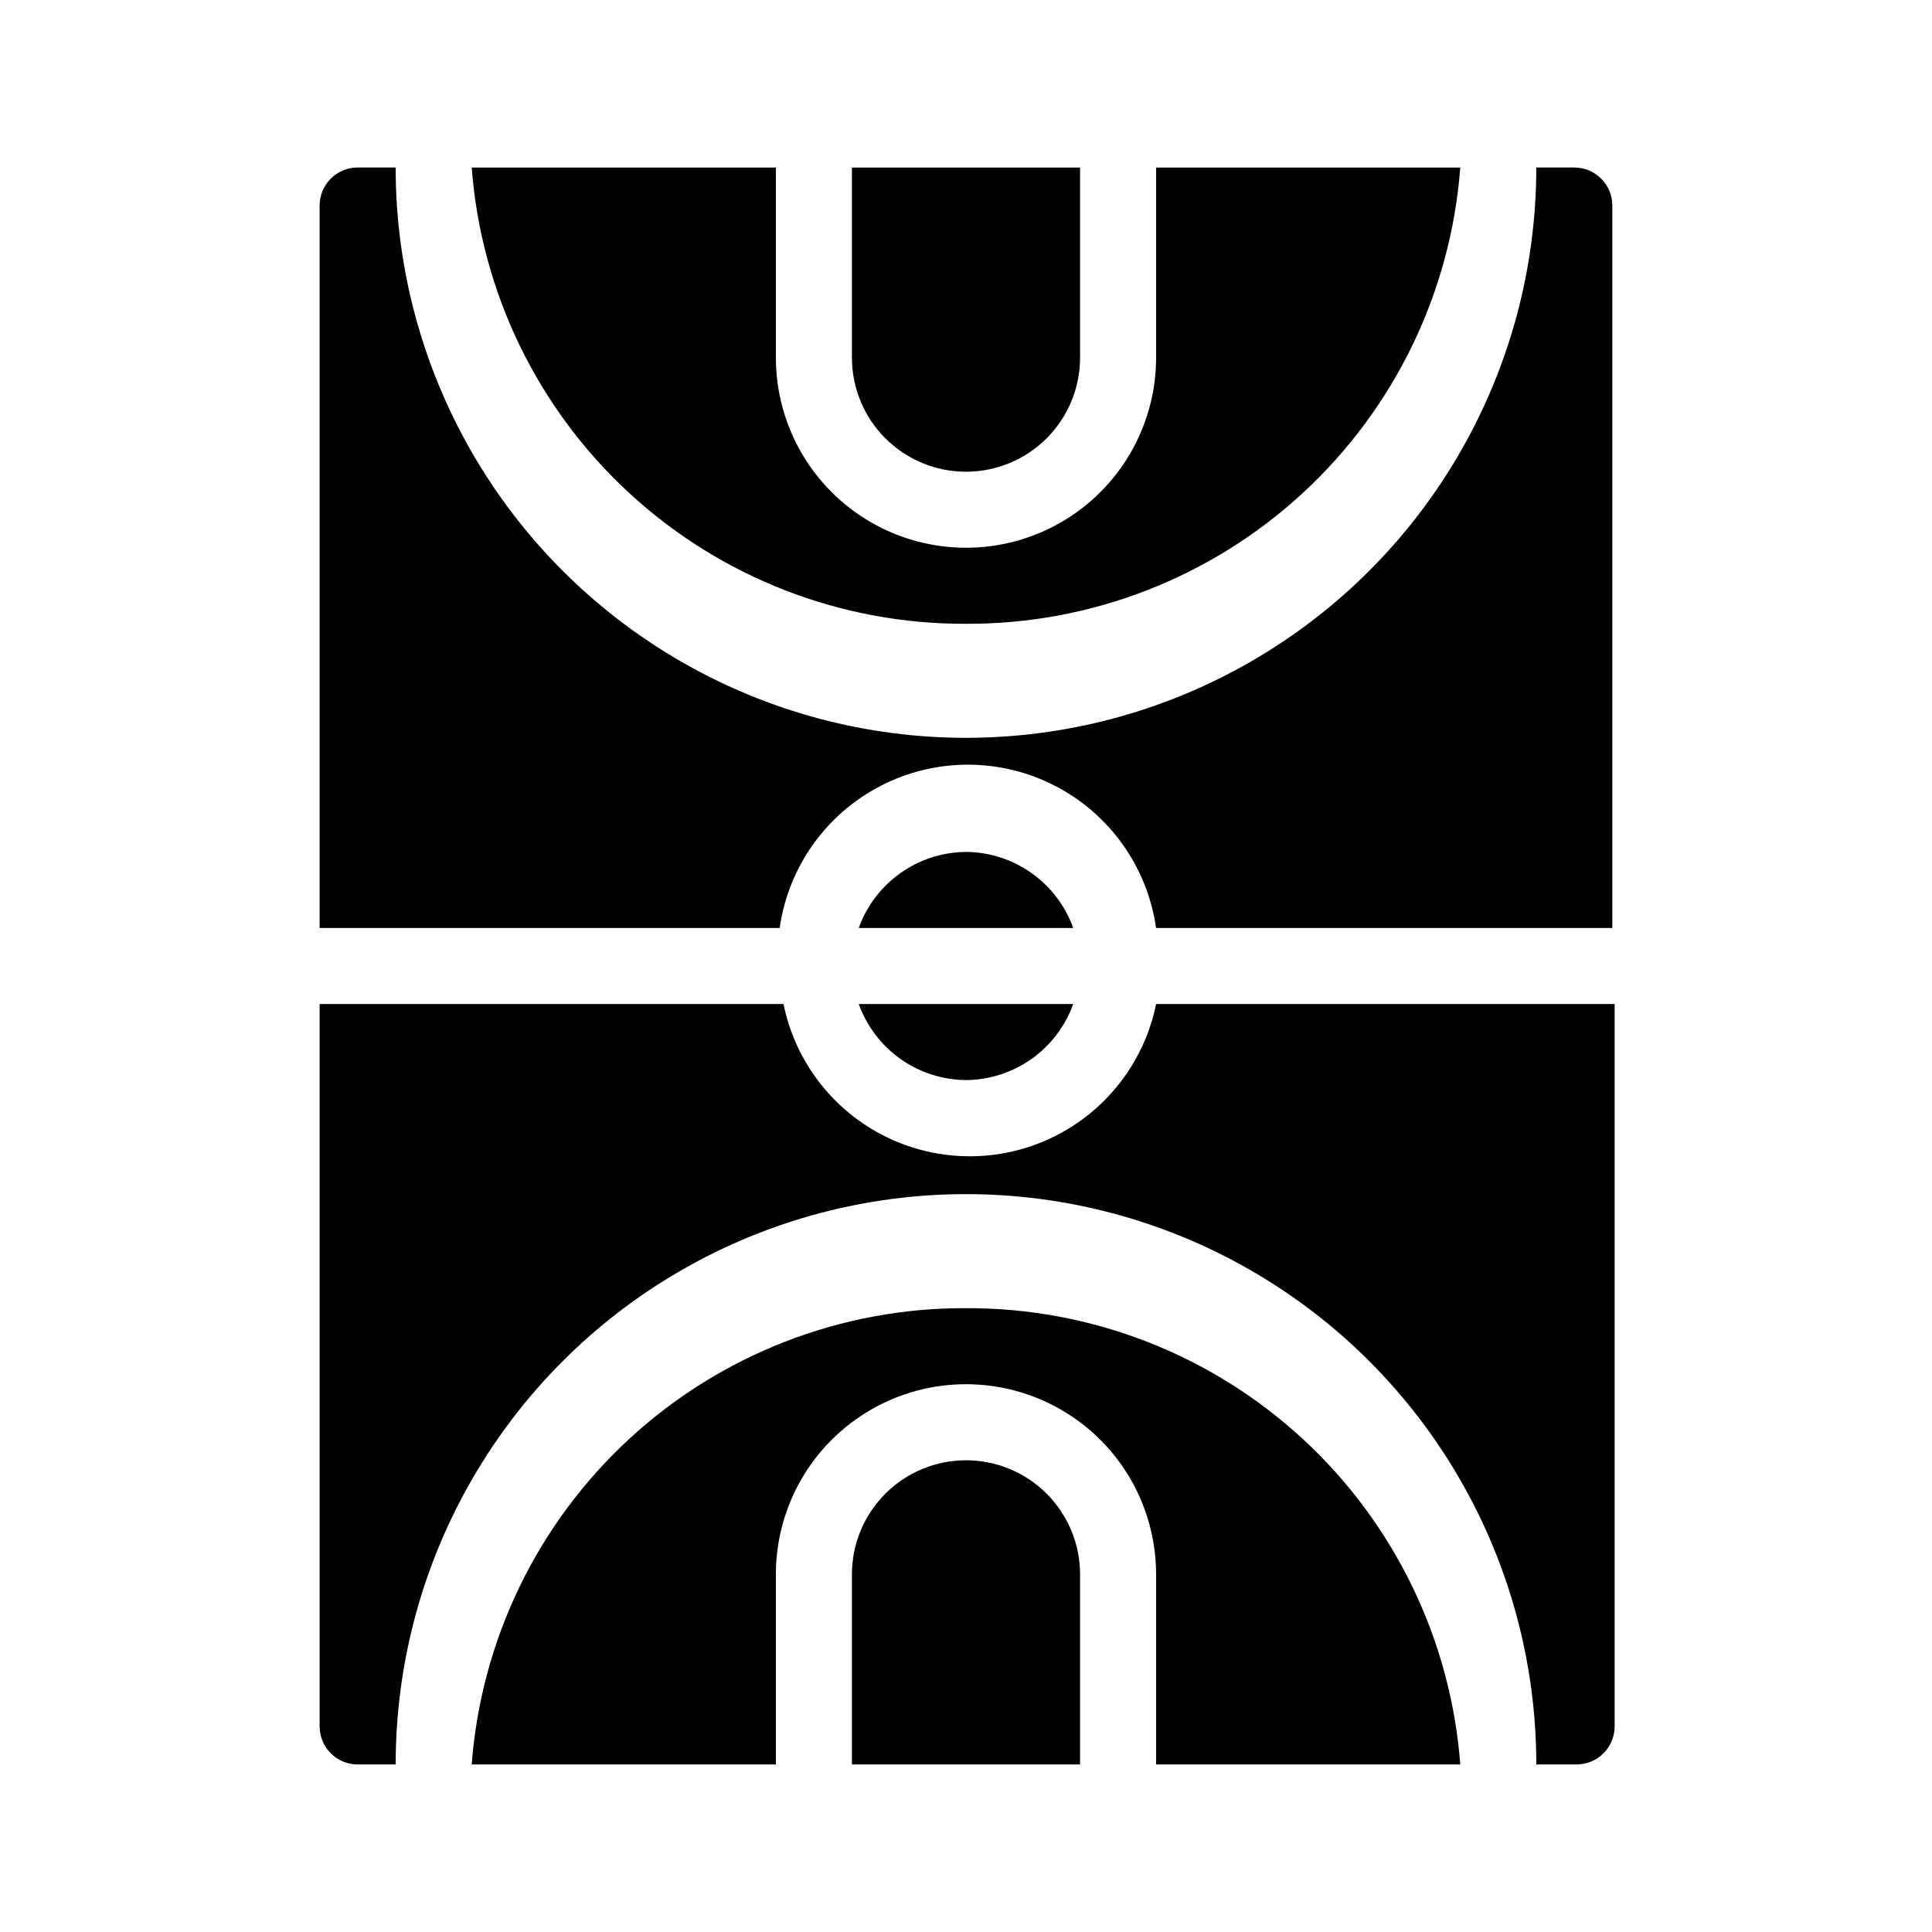
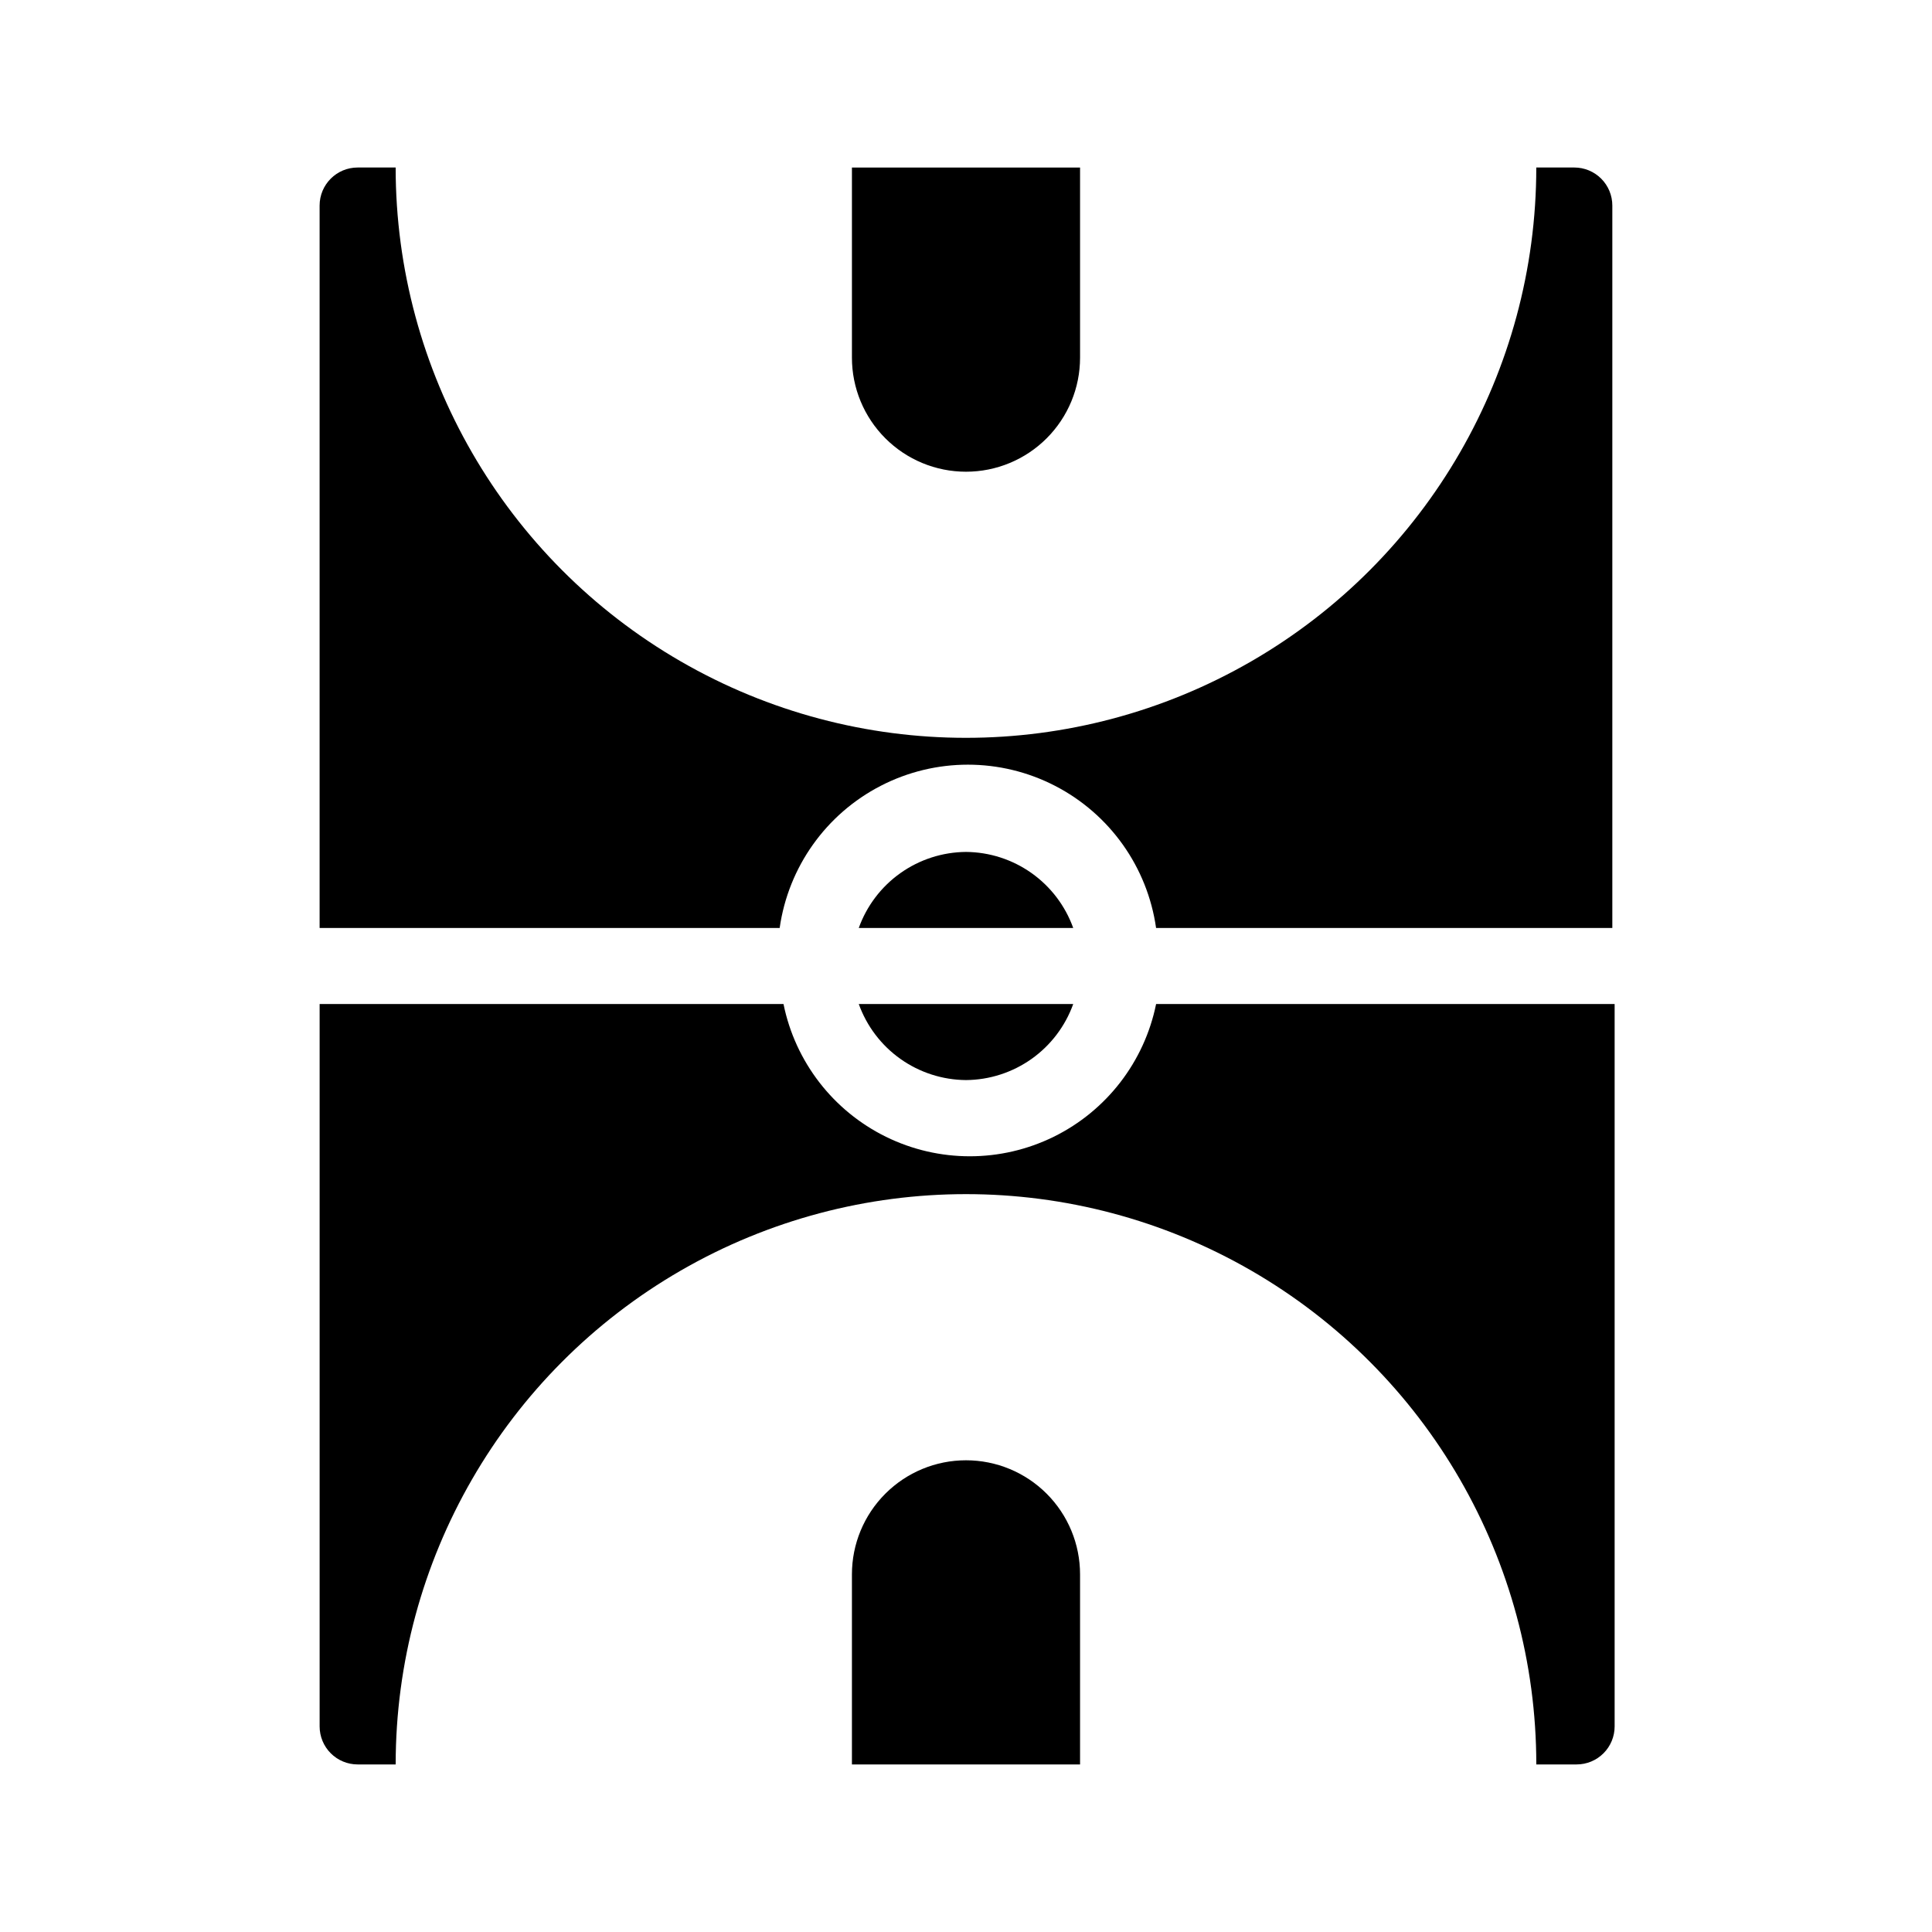
<svg xmlns="http://www.w3.org/2000/svg" fill="#000000" width="800px" height="800px" version="1.1" viewBox="144 144 512 512">
  <g>
    <path d="m400 369.77c-6.231 0.047-12.297 2.004-17.379 5.609-5.082 3.602-8.934 8.68-11.039 14.543h56.832c-2.106-5.863-5.957-10.941-11.039-14.543-5.082-3.606-11.148-5.562-17.375-5.609z" />
    <path d="m350.62 389.92c2.301-16.148 12.277-30.184 26.773-37.664 14.492-7.481 31.715-7.481 46.207 0 14.496 7.481 24.473 21.516 26.773 37.664h120.91v-191.45c0-2.676-1.062-5.238-2.949-7.125-1.891-1.891-4.453-2.953-7.125-2.953h-10.078c0 54-28.809 103.89-75.57 130.89-46.766 27-104.38 27-151.14 0-46.762-27-75.57-76.895-75.57-130.89h-10.074c-5.566 0-10.078 4.512-10.078 10.078v191.45z" />
-     <path d="m400 309.31c33.074 0.145 64.98-12.246 89.285-34.684 24.305-22.434 39.207-53.246 41.703-86.23h-80.609v50.383c0 17.996-9.602 34.629-25.191 43.629-15.586 9-34.793 9-50.379 0-15.59-9-25.191-25.633-25.191-43.629v-50.383h-80.609c2.496 32.984 17.398 63.797 41.703 86.23 24.309 22.438 56.211 34.828 89.289 34.684z" />
    <path d="m400 269.01c8.016 0 15.703-3.184 21.375-8.855 5.668-5.668 8.852-13.355 8.852-21.371v-50.383h-60.457v50.383c0 8.016 3.184 15.703 8.855 21.371 5.668 5.672 13.355 8.855 21.375 8.855z" />
    <path d="m450.38 410.07c-3.106 15.305-13.137 28.301-27.148 35.191-14.016 6.887-30.434 6.887-44.445 0-14.016-6.891-24.043-19.887-27.152-35.191h-122.93v191.45c0 2.672 1.062 5.234 2.953 7.125 1.887 1.887 4.449 2.949 7.125 2.949h10.074c0-53.996 28.809-103.89 75.57-130.89 46.766-26.996 104.38-26.996 151.14 0 46.762 27 75.57 76.898 75.57 130.89h10.68c2.676 0 5.238-1.062 7.125-2.949 1.891-1.891 2.953-4.453 2.953-7.125v-191.45z" />
    <path d="m400 430.23c6.227-0.047 12.293-2.004 17.375-5.606 5.082-3.606 8.934-8.684 11.039-14.547h-56.832c2.106 5.863 5.957 10.941 11.039 14.547 5.082 3.602 11.148 5.559 17.379 5.606z" />
-     <path d="m400 490.68c-33.078-0.145-64.98 12.25-89.289 34.684-24.305 22.438-39.207 53.25-41.703 86.23h80.609v-50.379c0-18 9.602-34.633 25.191-43.633 15.586-9 34.793-9 50.379 0 15.59 9 25.191 25.633 25.191 43.633v50.379h80.609c-2.496-32.98-17.398-63.793-41.703-86.23-24.305-22.434-56.211-34.828-89.285-34.684z" />
    <path d="m400 530.99c-8.02 0-15.707 3.184-21.375 8.855-5.672 5.668-8.855 13.355-8.855 21.375v50.379h60.457v-50.379c0-8.02-3.184-15.707-8.852-21.375-5.672-5.672-13.359-8.855-21.375-8.855z" />
  </g>
</svg>